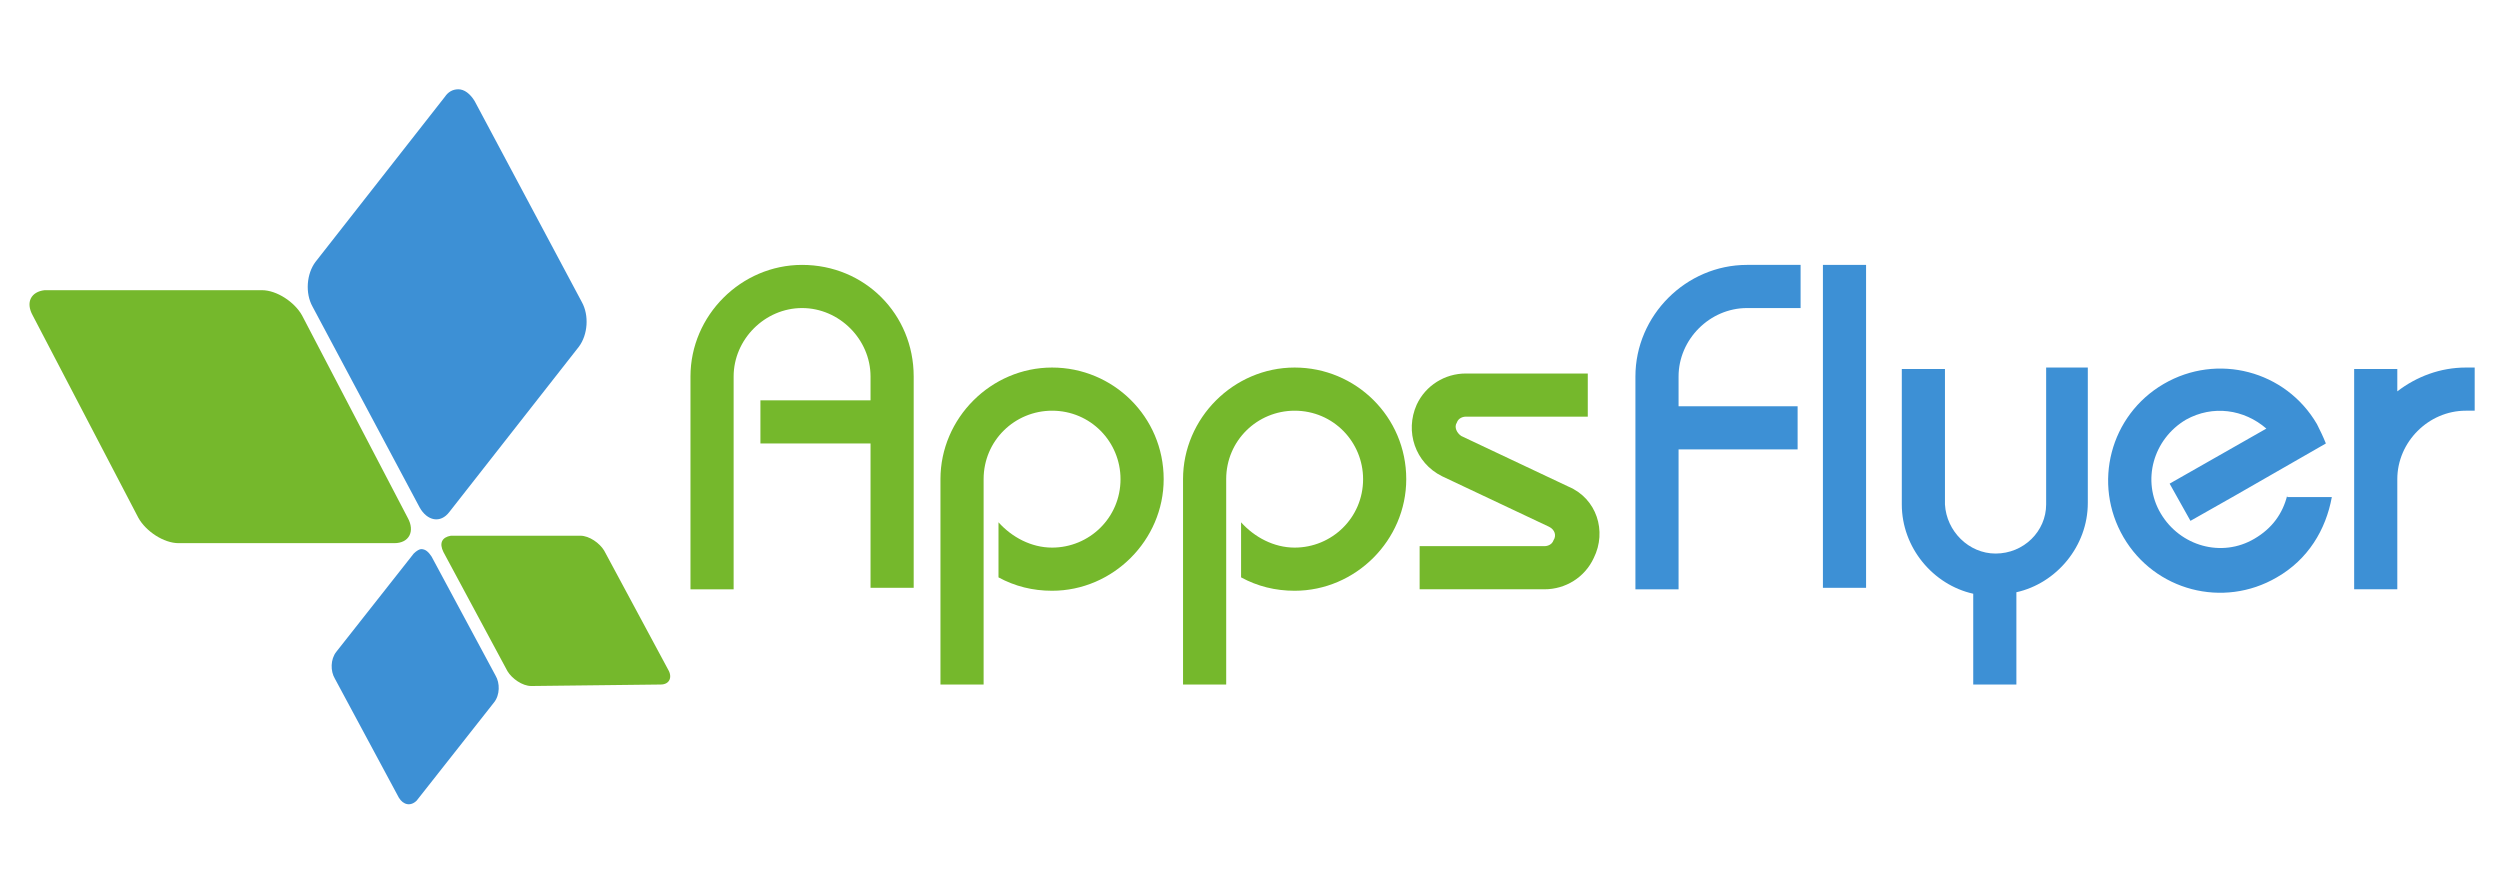
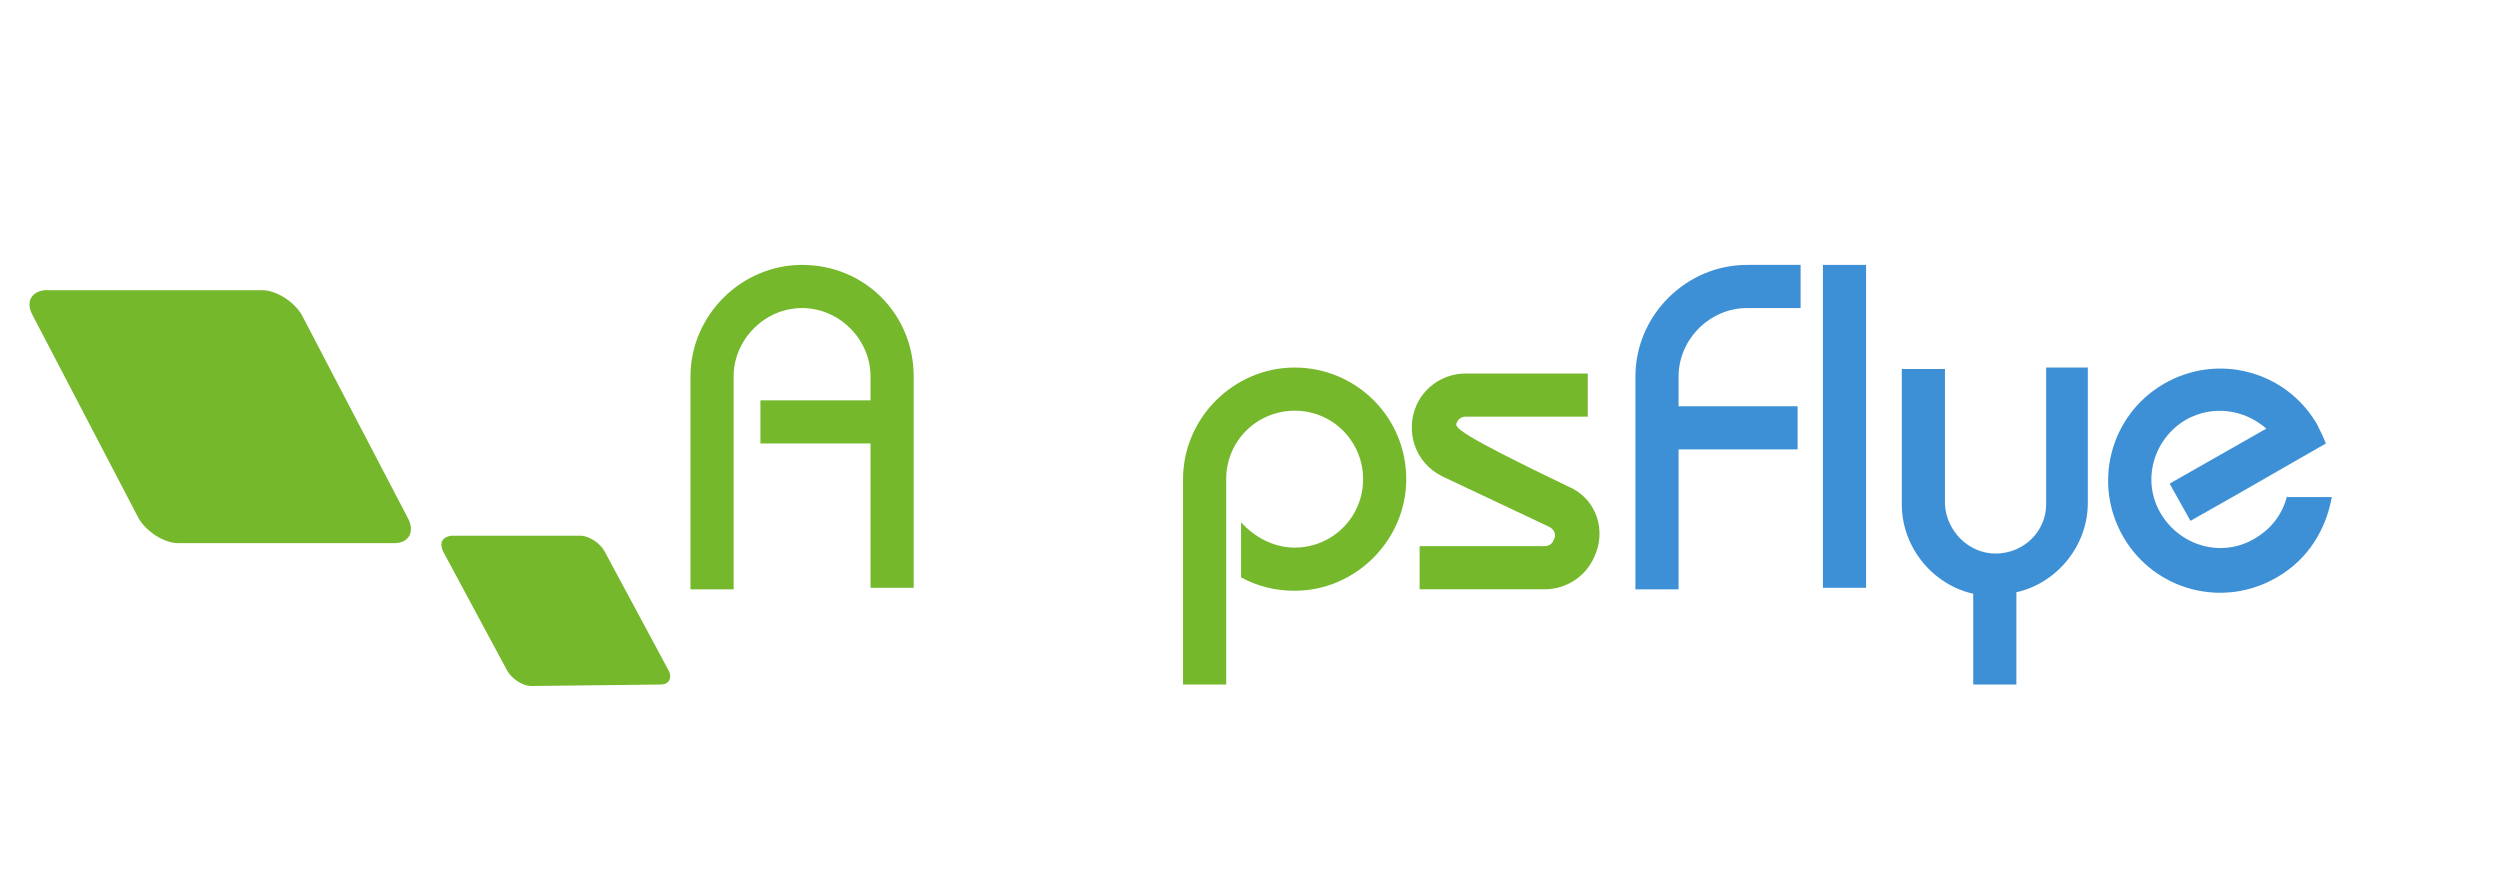
<svg xmlns="http://www.w3.org/2000/svg" width="168" height="60" viewBox="0 0 168 60" fill="none">
  <g clip-path="url(#clip0_5008_45808)">
    <path d="M2.2 21.2L9.3 34.8C9.8 35.7 11 36.5 12 36.5H26.5C27.5 36.5 27.9 35.7 27.4 34.8L20.3 21.2C19.8 20.3 18.6 19.5 17.6 19.5H3.1C3.1 19.5 3.1 19.5 3 19.5C2.1 19.6 1.7 20.3 2.2 21.2Z" fill="#75B82C" />
    <path d="M29.8 37.1L34.1 45.1C34.4 45.6 35.1 46.1 35.7 46.1L44.4 46C45 46 45.2 45.5 44.9 45L40.6 37C40.3 36.5 39.6 36 39 36H30.3C29.7 36.1 29.5 36.5 29.8 37.1Z" fill="#75B82C" />
-     <path d="M29.9 6.5L21.2 17.6C20.6 18.4 20.5 19.7 21 20.6L28.2 34.1C28.7 35 29.6 35.2 30.2 34.4L38.9 23.3C39.5 22.5 39.6 21.2 39.1 20.3L31.9 6.8C31.6 6.3 31.2 6 30.8 6C30.4 6 30.1 6.2 29.9 6.5Z" fill="#3D90D5" />
-     <path d="M27.801 37.2L22.601 43.8C22.201 44.3 22.201 45.1 22.501 45.6L26.801 53.6C27.101 54.1 27.601 54.2 28.001 53.8L33.201 47.2C33.601 46.7 33.601 45.9 33.301 45.4L29.001 37.4C28.801 37.1 28.601 36.9 28.301 36.9C28.201 36.9 28.001 37 27.801 37.2Z" fill="#3D90D5" />
    <path d="M122.5 39.501H125.4V17.801H122.5V39.501Z" fill="#3D90D5" />
-     <path d="M70.699 24.699C66.599 24.699 63.199 28.099 63.199 32.199V45.999H66.099V32.199C66.099 29.599 68.199 27.599 70.699 27.599C73.299 27.599 75.299 29.699 75.299 32.199C75.299 34.799 73.199 36.799 70.699 36.799C69.299 36.799 67.999 36.099 67.099 35.099V38.799C68.199 39.399 69.399 39.699 70.699 39.699C74.799 39.699 78.199 36.299 78.199 32.199C78.199 27.999 74.799 24.699 70.699 24.699Z" fill="#75B82C" />
    <path d="M87 24.699C82.9 24.699 79.5 28.099 79.5 32.199V45.999H82.4V32.199C82.4 29.599 84.5 27.599 87 27.599C89.6 27.599 91.6 29.699 91.6 32.199C91.6 34.799 89.5 36.799 87 36.799C85.6 36.799 84.3 36.099 83.4 35.099V38.799C84.5 39.399 85.7 39.699 87 39.699C91.1 39.699 94.5 36.299 94.5 32.199C94.5 27.999 91.1 24.699 87 24.699Z" fill="#75B82C" />
    <path d="M53.9 17.801C49.8 17.801 46.4 21.201 46.4 25.301V39.601H49.3V25.301C49.3 22.801 51.4 20.701 53.9 20.701C56.4 20.701 58.5 22.801 58.5 25.301V26.901H51.1V29.801H58.5V39.501H61.4V25.301C61.4 21.101 58.1 17.801 53.9 17.801Z" fill="#75B82C" />
    <path d="M112.8 25.301C112.8 22.801 114.9 20.701 117.4 20.701H121V17.801H117.4C113.3 17.801 109.9 21.201 109.9 25.301V39.601H112.8V30.201H120.8V27.301H112.8V25.301Z" fill="#3D90D5" />
    <path d="M137.501 24.799V33.899C137.501 35.699 136.001 37.199 134.101 37.199C132.301 37.199 130.801 35.699 130.701 33.899V24.799H127.801V33.899C127.801 36.799 129.901 39.299 132.601 39.899V45.999H135.501V39.799C138.201 39.199 140.301 36.699 140.301 33.799V24.699H137.501" fill="#3D90D5" />
    <path d="M153.699 33.301C153.399 34.501 152.699 35.501 151.499 36.201C149.299 37.501 146.499 36.701 145.199 34.501C143.899 32.301 144.699 29.501 146.899 28.201C148.699 27.201 150.799 27.501 152.299 28.801L145.799 32.501L147.199 35.001L150.199 33.301L156.299 29.801C156.099 29.301 155.899 28.901 155.699 28.501C153.599 24.901 148.999 23.701 145.399 25.801C141.799 27.901 140.599 32.501 142.699 36.101C144.799 39.701 149.399 40.901 152.999 38.801C155.099 37.601 156.299 35.601 156.699 33.401H153.699" fill="#3D90D5" />
-     <path d="M165.699 24.699C163.999 24.699 162.399 25.299 161.099 26.299V24.799H158.199V39.599H161.099V32.199C161.099 29.699 163.199 27.599 165.699 27.599H166.299V24.699H165.699Z" fill="#3D90D5" />
-     <path d="M105.399 32.7L98.199 29.3C97.899 29.1 97.699 28.7 97.899 28.4C97.999 28.1 98.299 28 98.499 28H106.699V25.1H98.499C97.099 25.1 95.799 25.9 95.199 27.2C94.399 29 95.099 31.1 96.899 32L104.099 35.4C104.499 35.6 104.599 36 104.399 36.3C104.299 36.6 103.999 36.7 103.799 36.7H95.399V39.6H103.799C105.199 39.6 106.499 38.8 107.099 37.5C107.999 35.7 107.299 33.5 105.399 32.7Z" fill="#75B82C" />
+     <path d="M105.399 32.7C97.899 29.1 97.699 28.7 97.899 28.4C97.999 28.1 98.299 28 98.499 28H106.699V25.1H98.499C97.099 25.1 95.799 25.9 95.199 27.2C94.399 29 95.099 31.1 96.899 32L104.099 35.4C104.499 35.6 104.599 36 104.399 36.3C104.299 36.6 103.999 36.7 103.799 36.7H95.399V39.6H103.799C105.199 39.6 106.499 38.8 107.099 37.5C107.999 35.7 107.299 33.5 105.399 32.7Z" fill="#75B82C" />
  </g>
  <defs>
    <clipPath id="clip0_5008_45808">
      <rect width="168" height="60" fill="white" />
    </clipPath>
  </defs>
</svg>